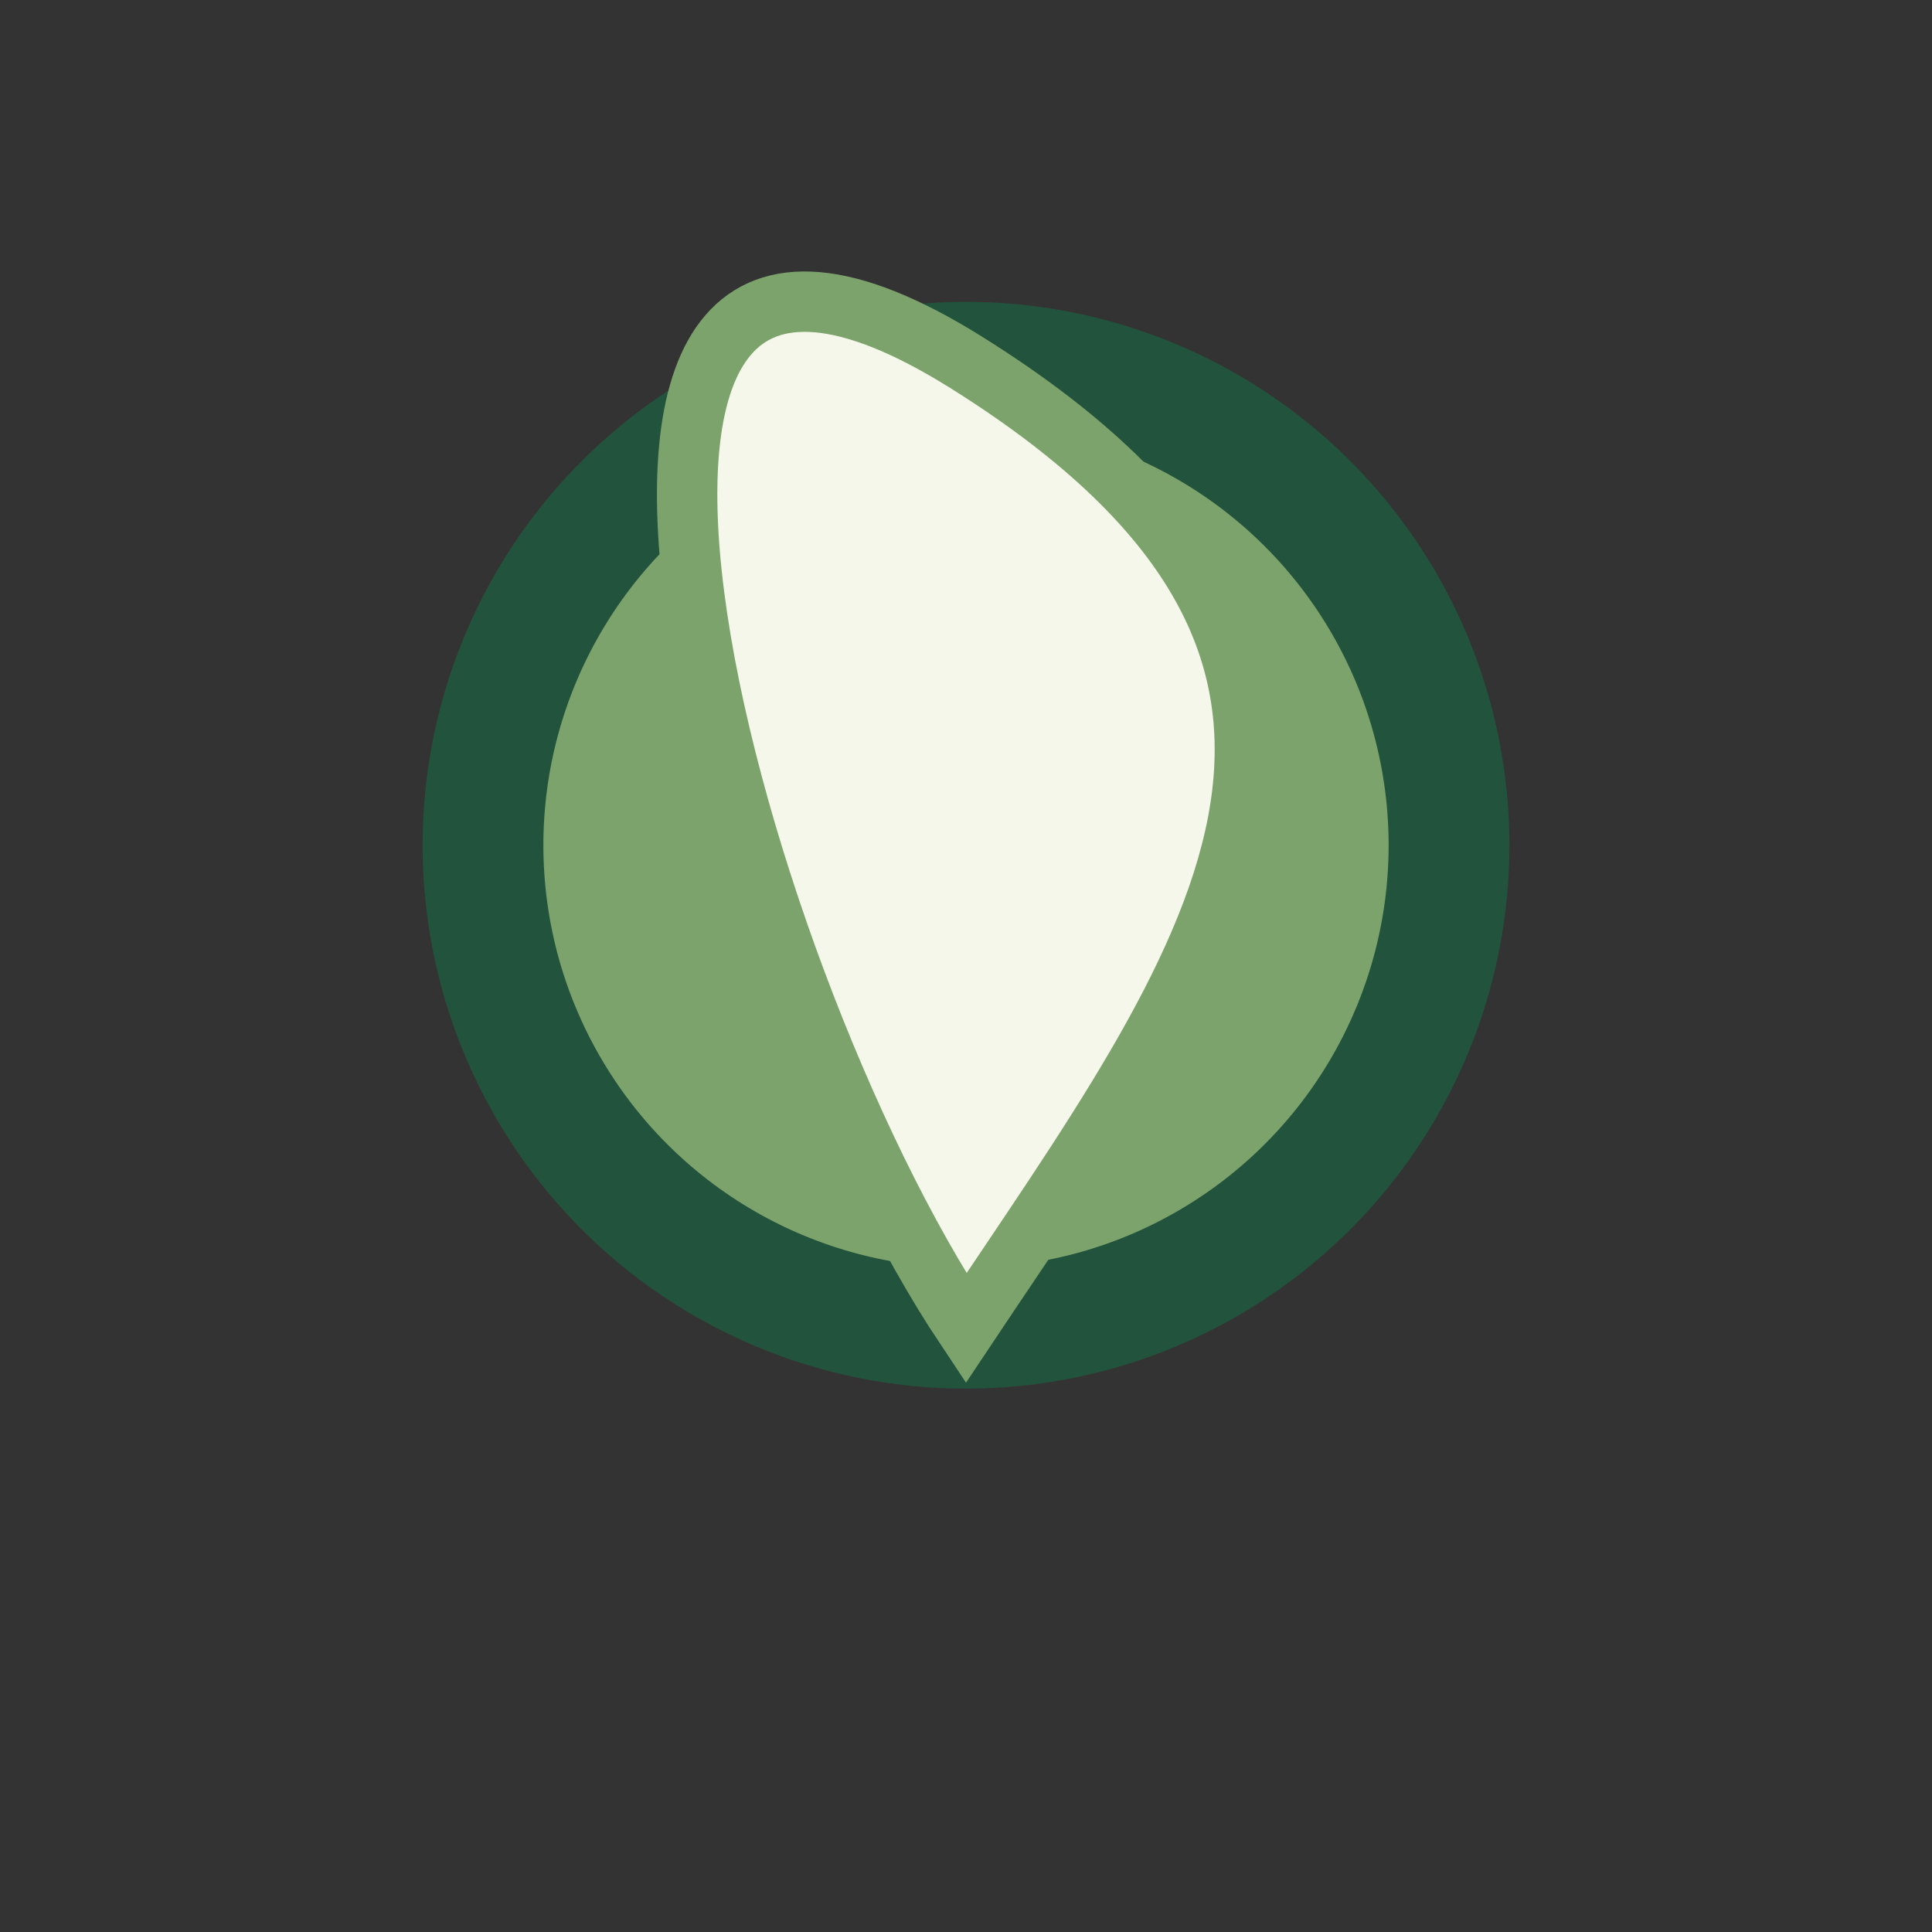
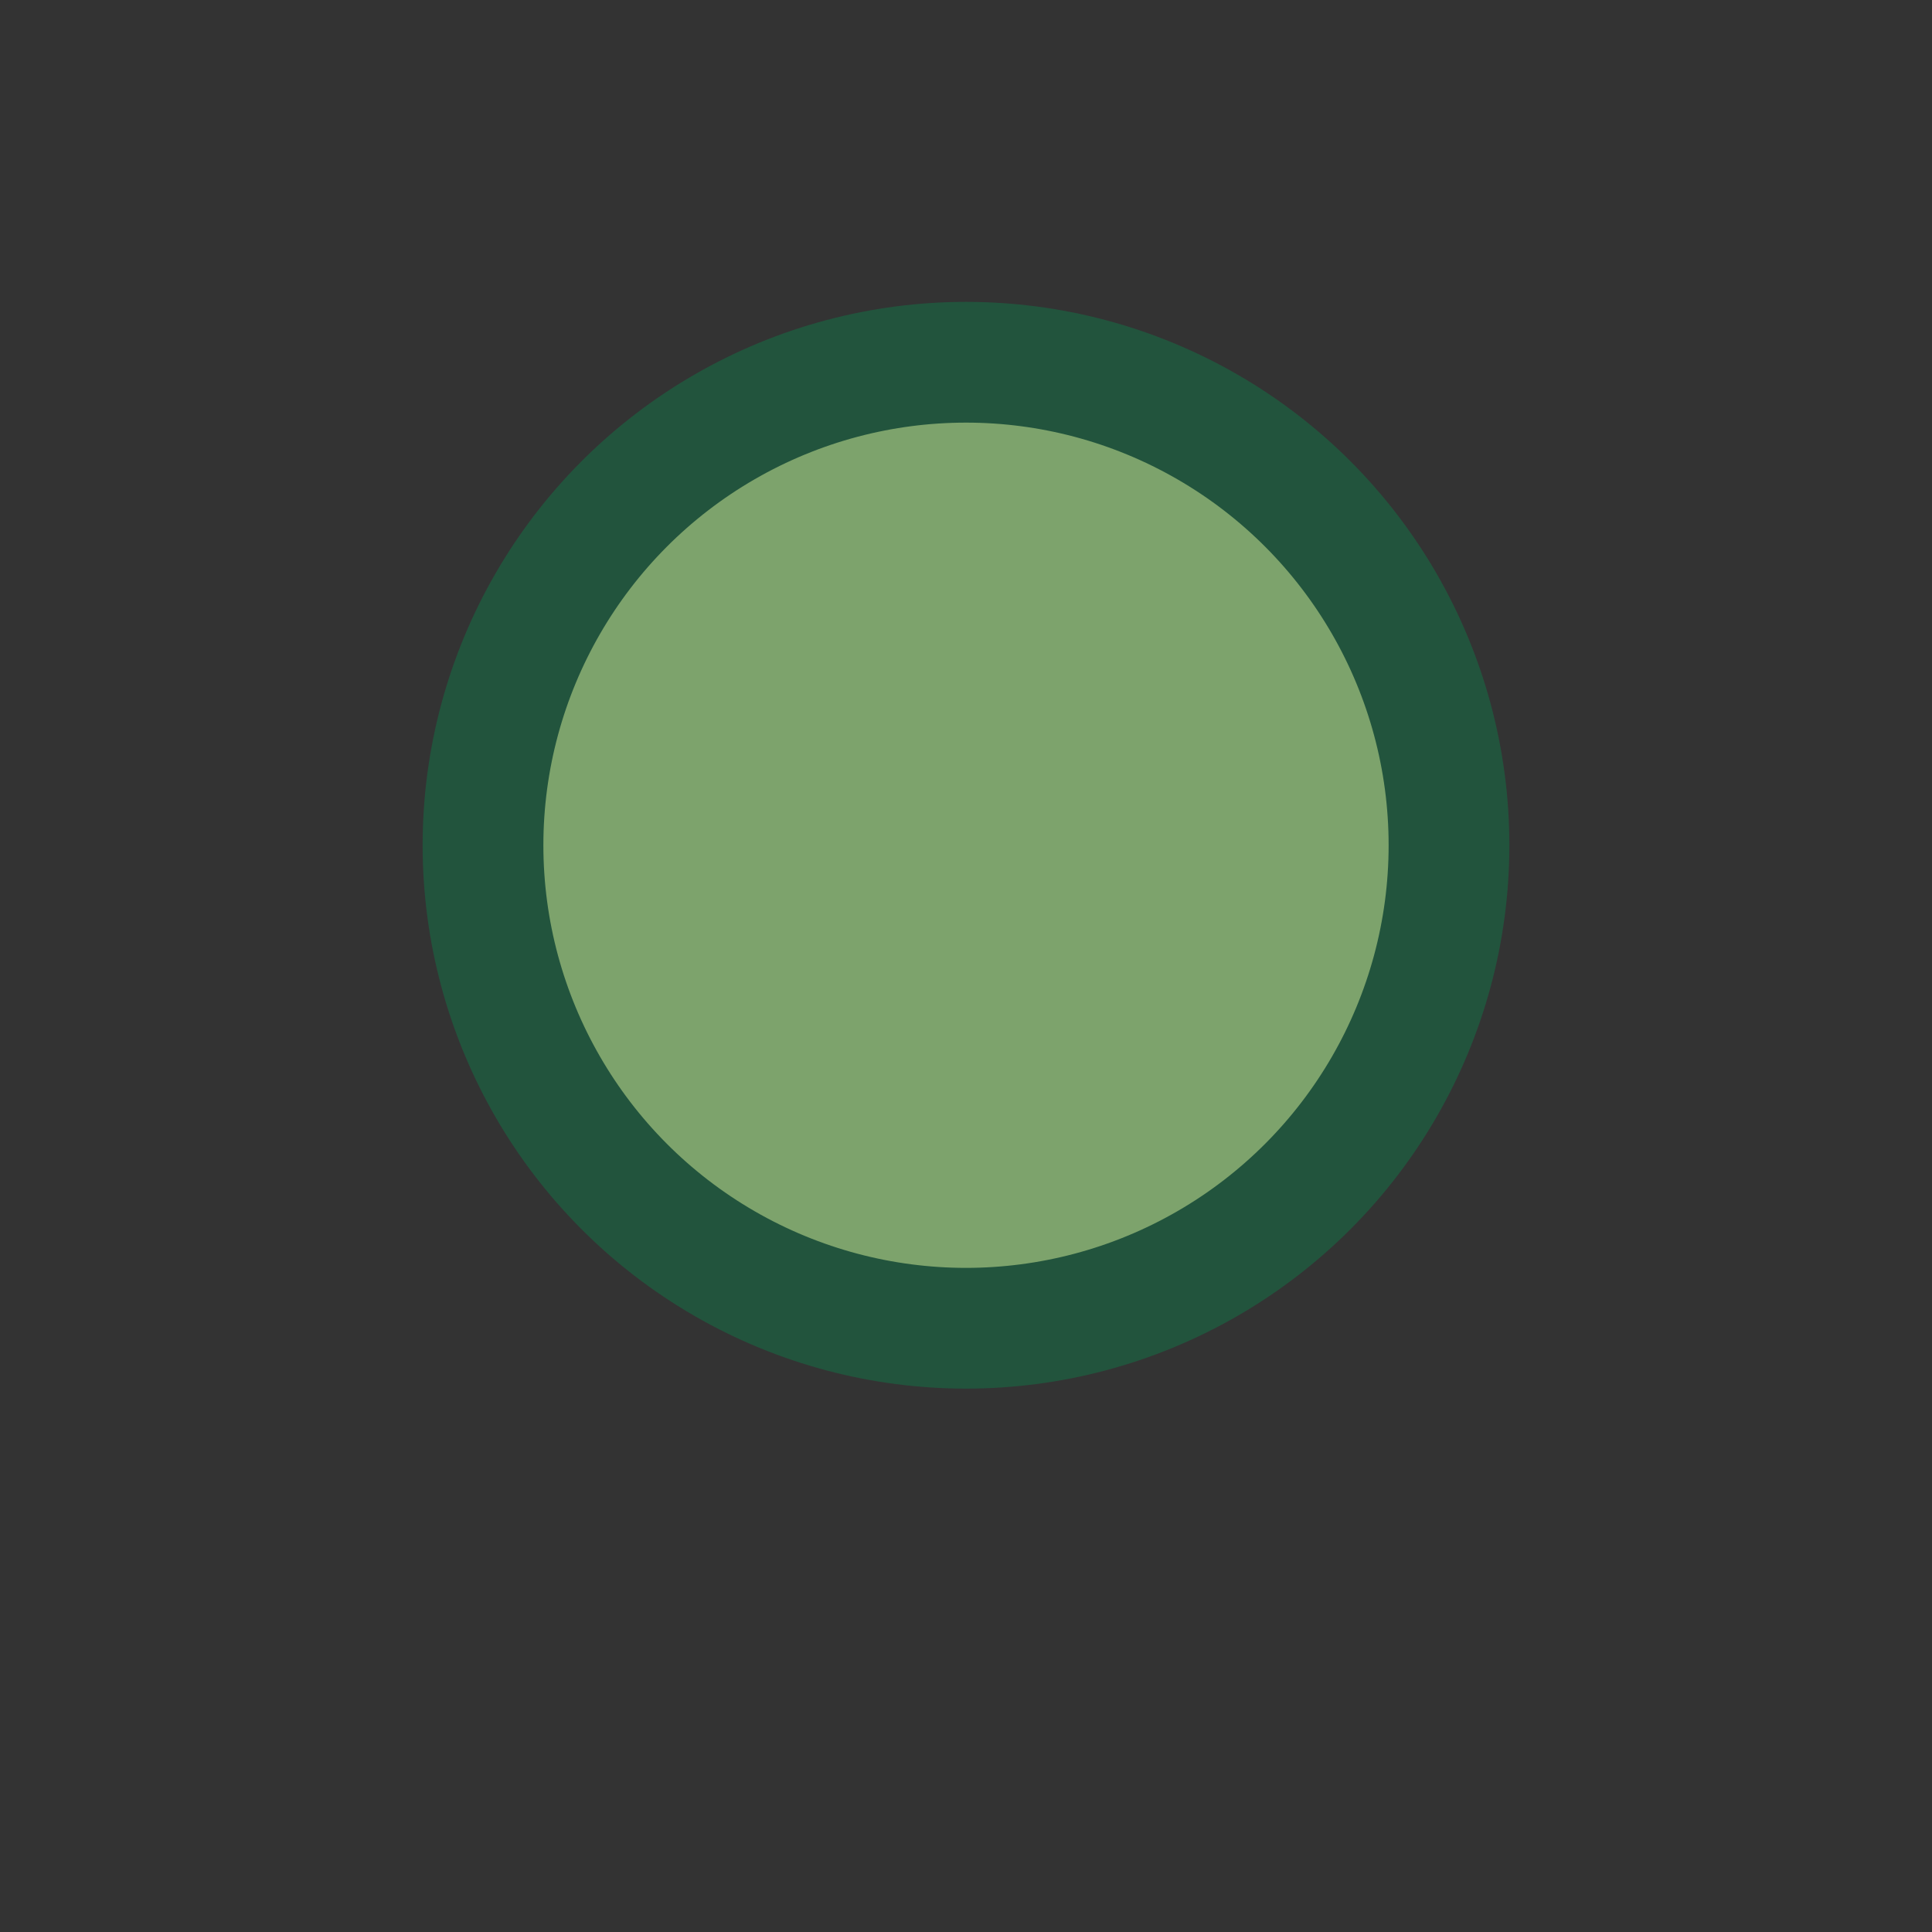
<svg xmlns="http://www.w3.org/2000/svg" width="32" height="32" viewBox="0 0 32 32">
  <rect x="0" y="0" width="32" height="32" fill="#333333" stroke="none" />
  <ellipse cx="16" cy="14" rx="8" ry="8" fill="#7DA36C" stroke="#22543D" stroke-width="2" />
-   <path d="M16 22c4-6 8-11 0-16s-4 10 0 16z" fill="#F5F7EB" stroke="#7DA36C" stroke-width="1" />
</svg>